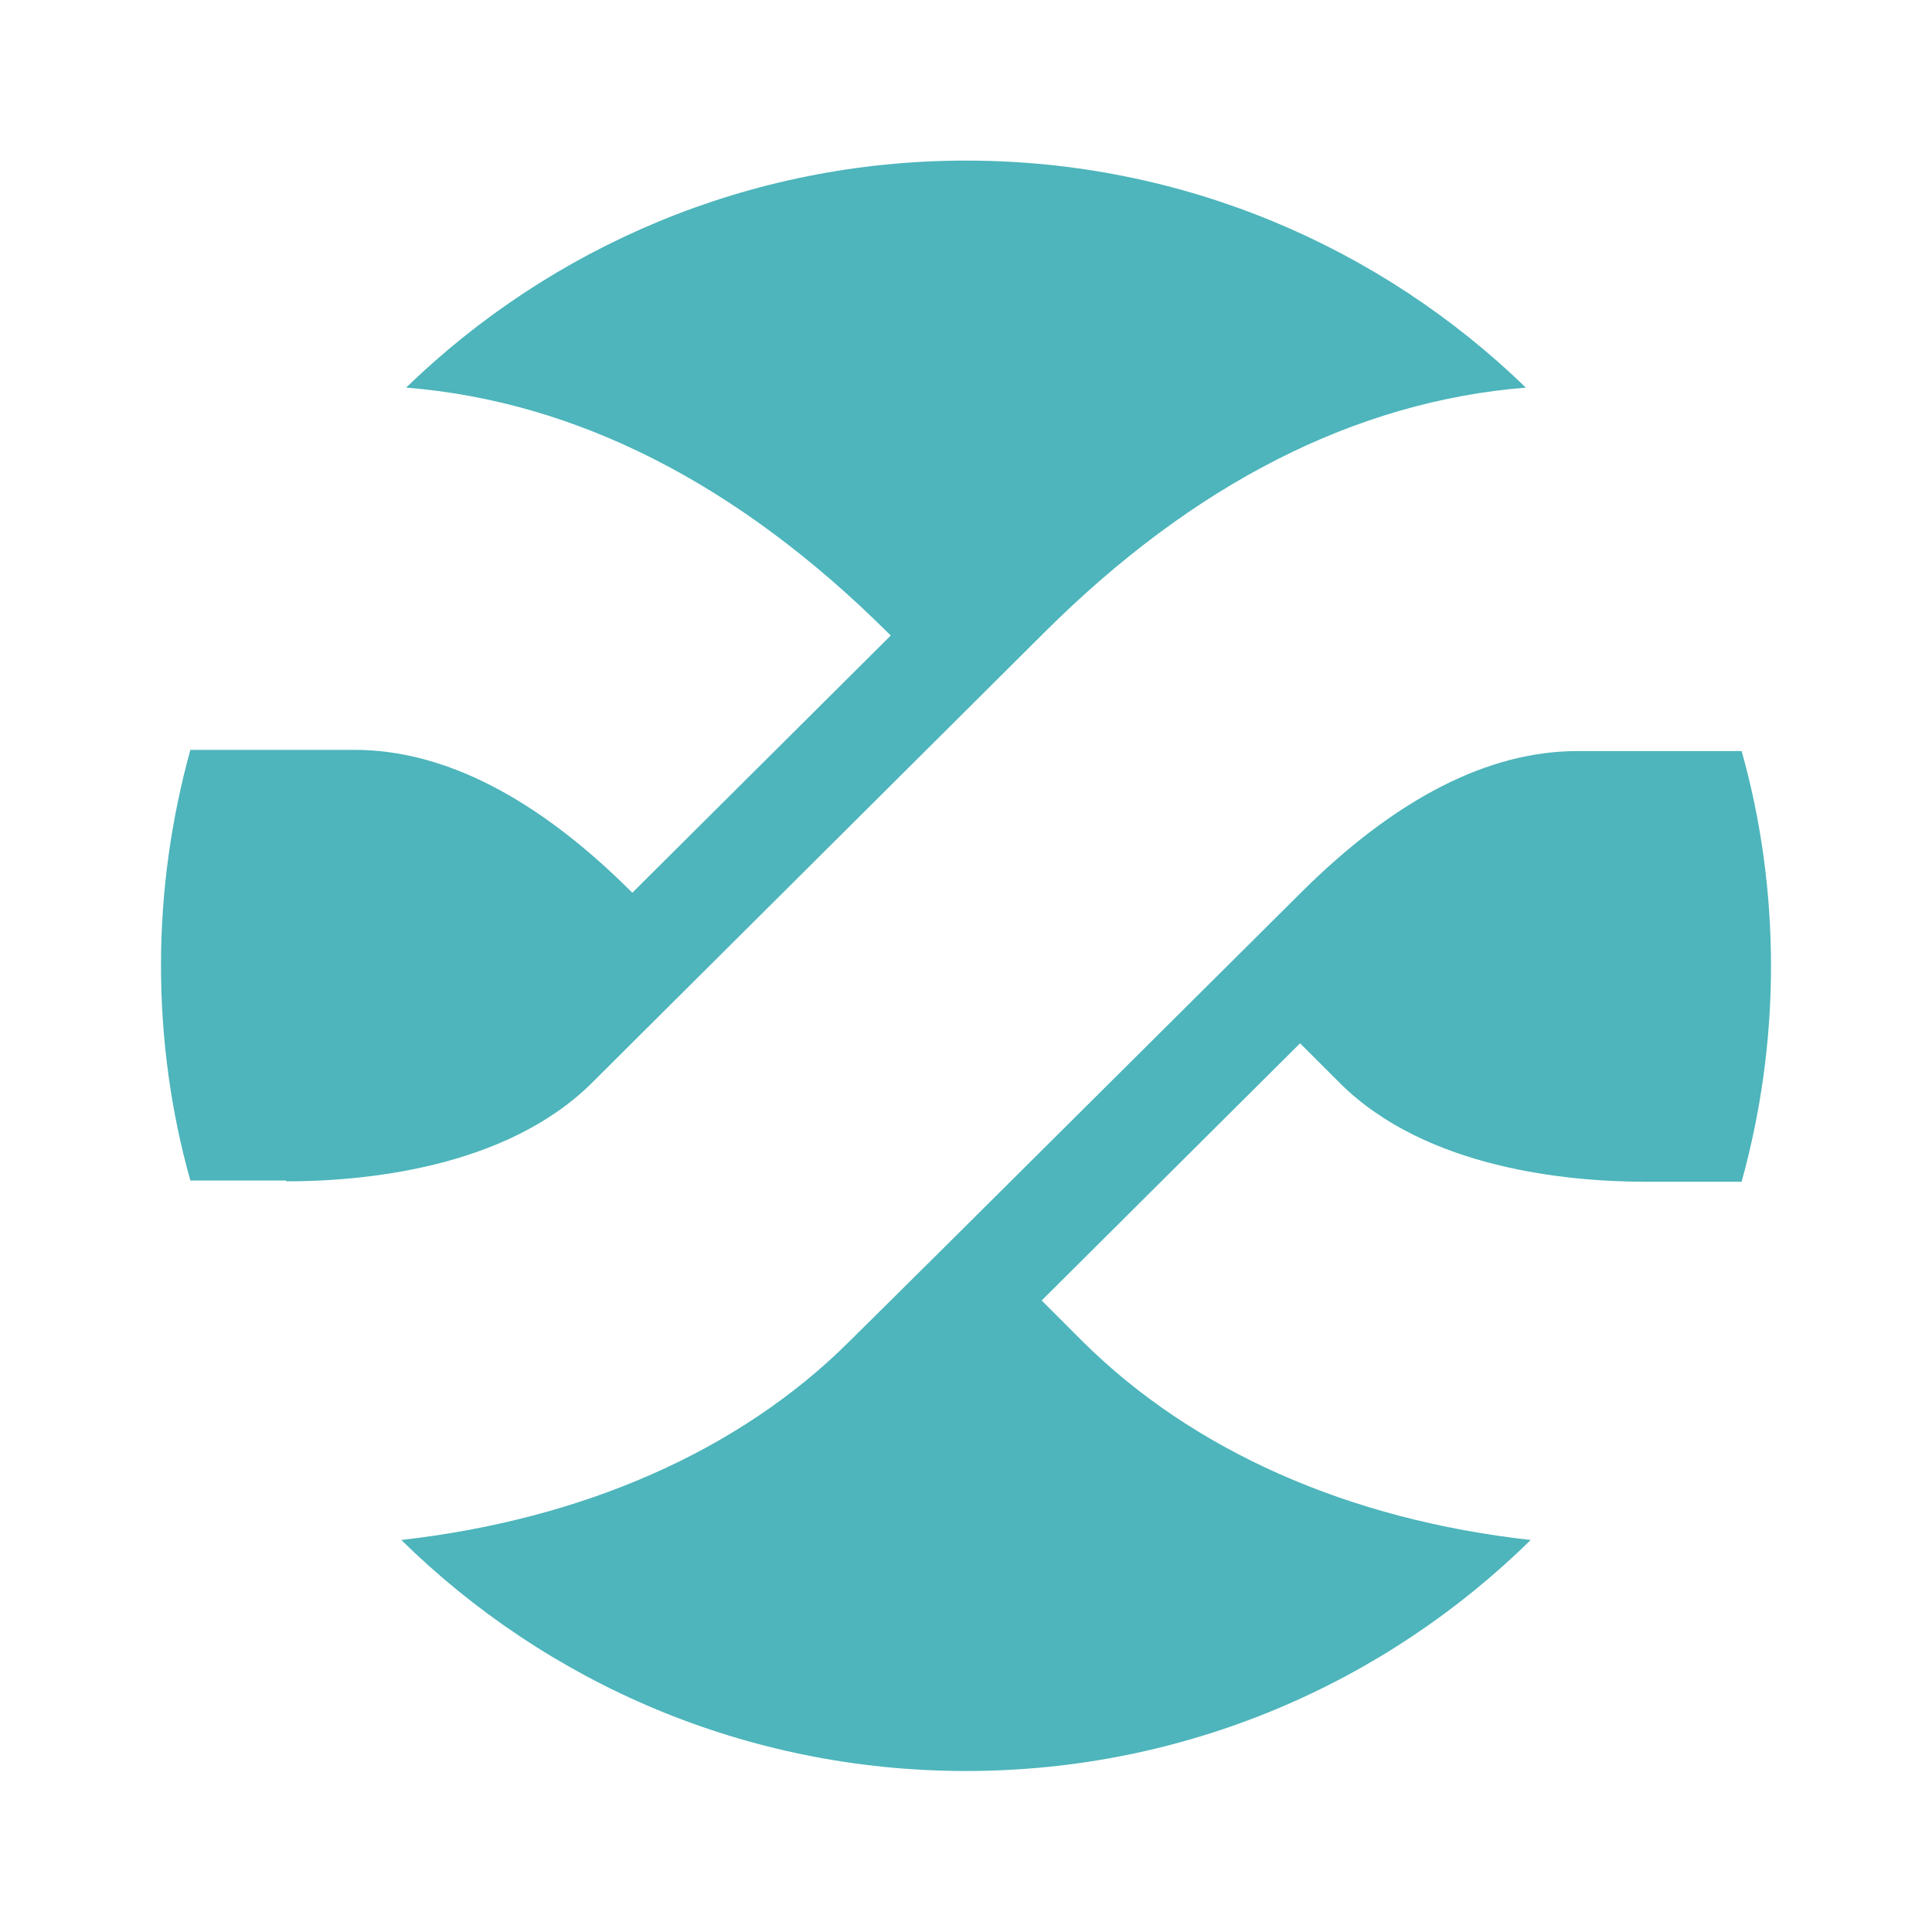
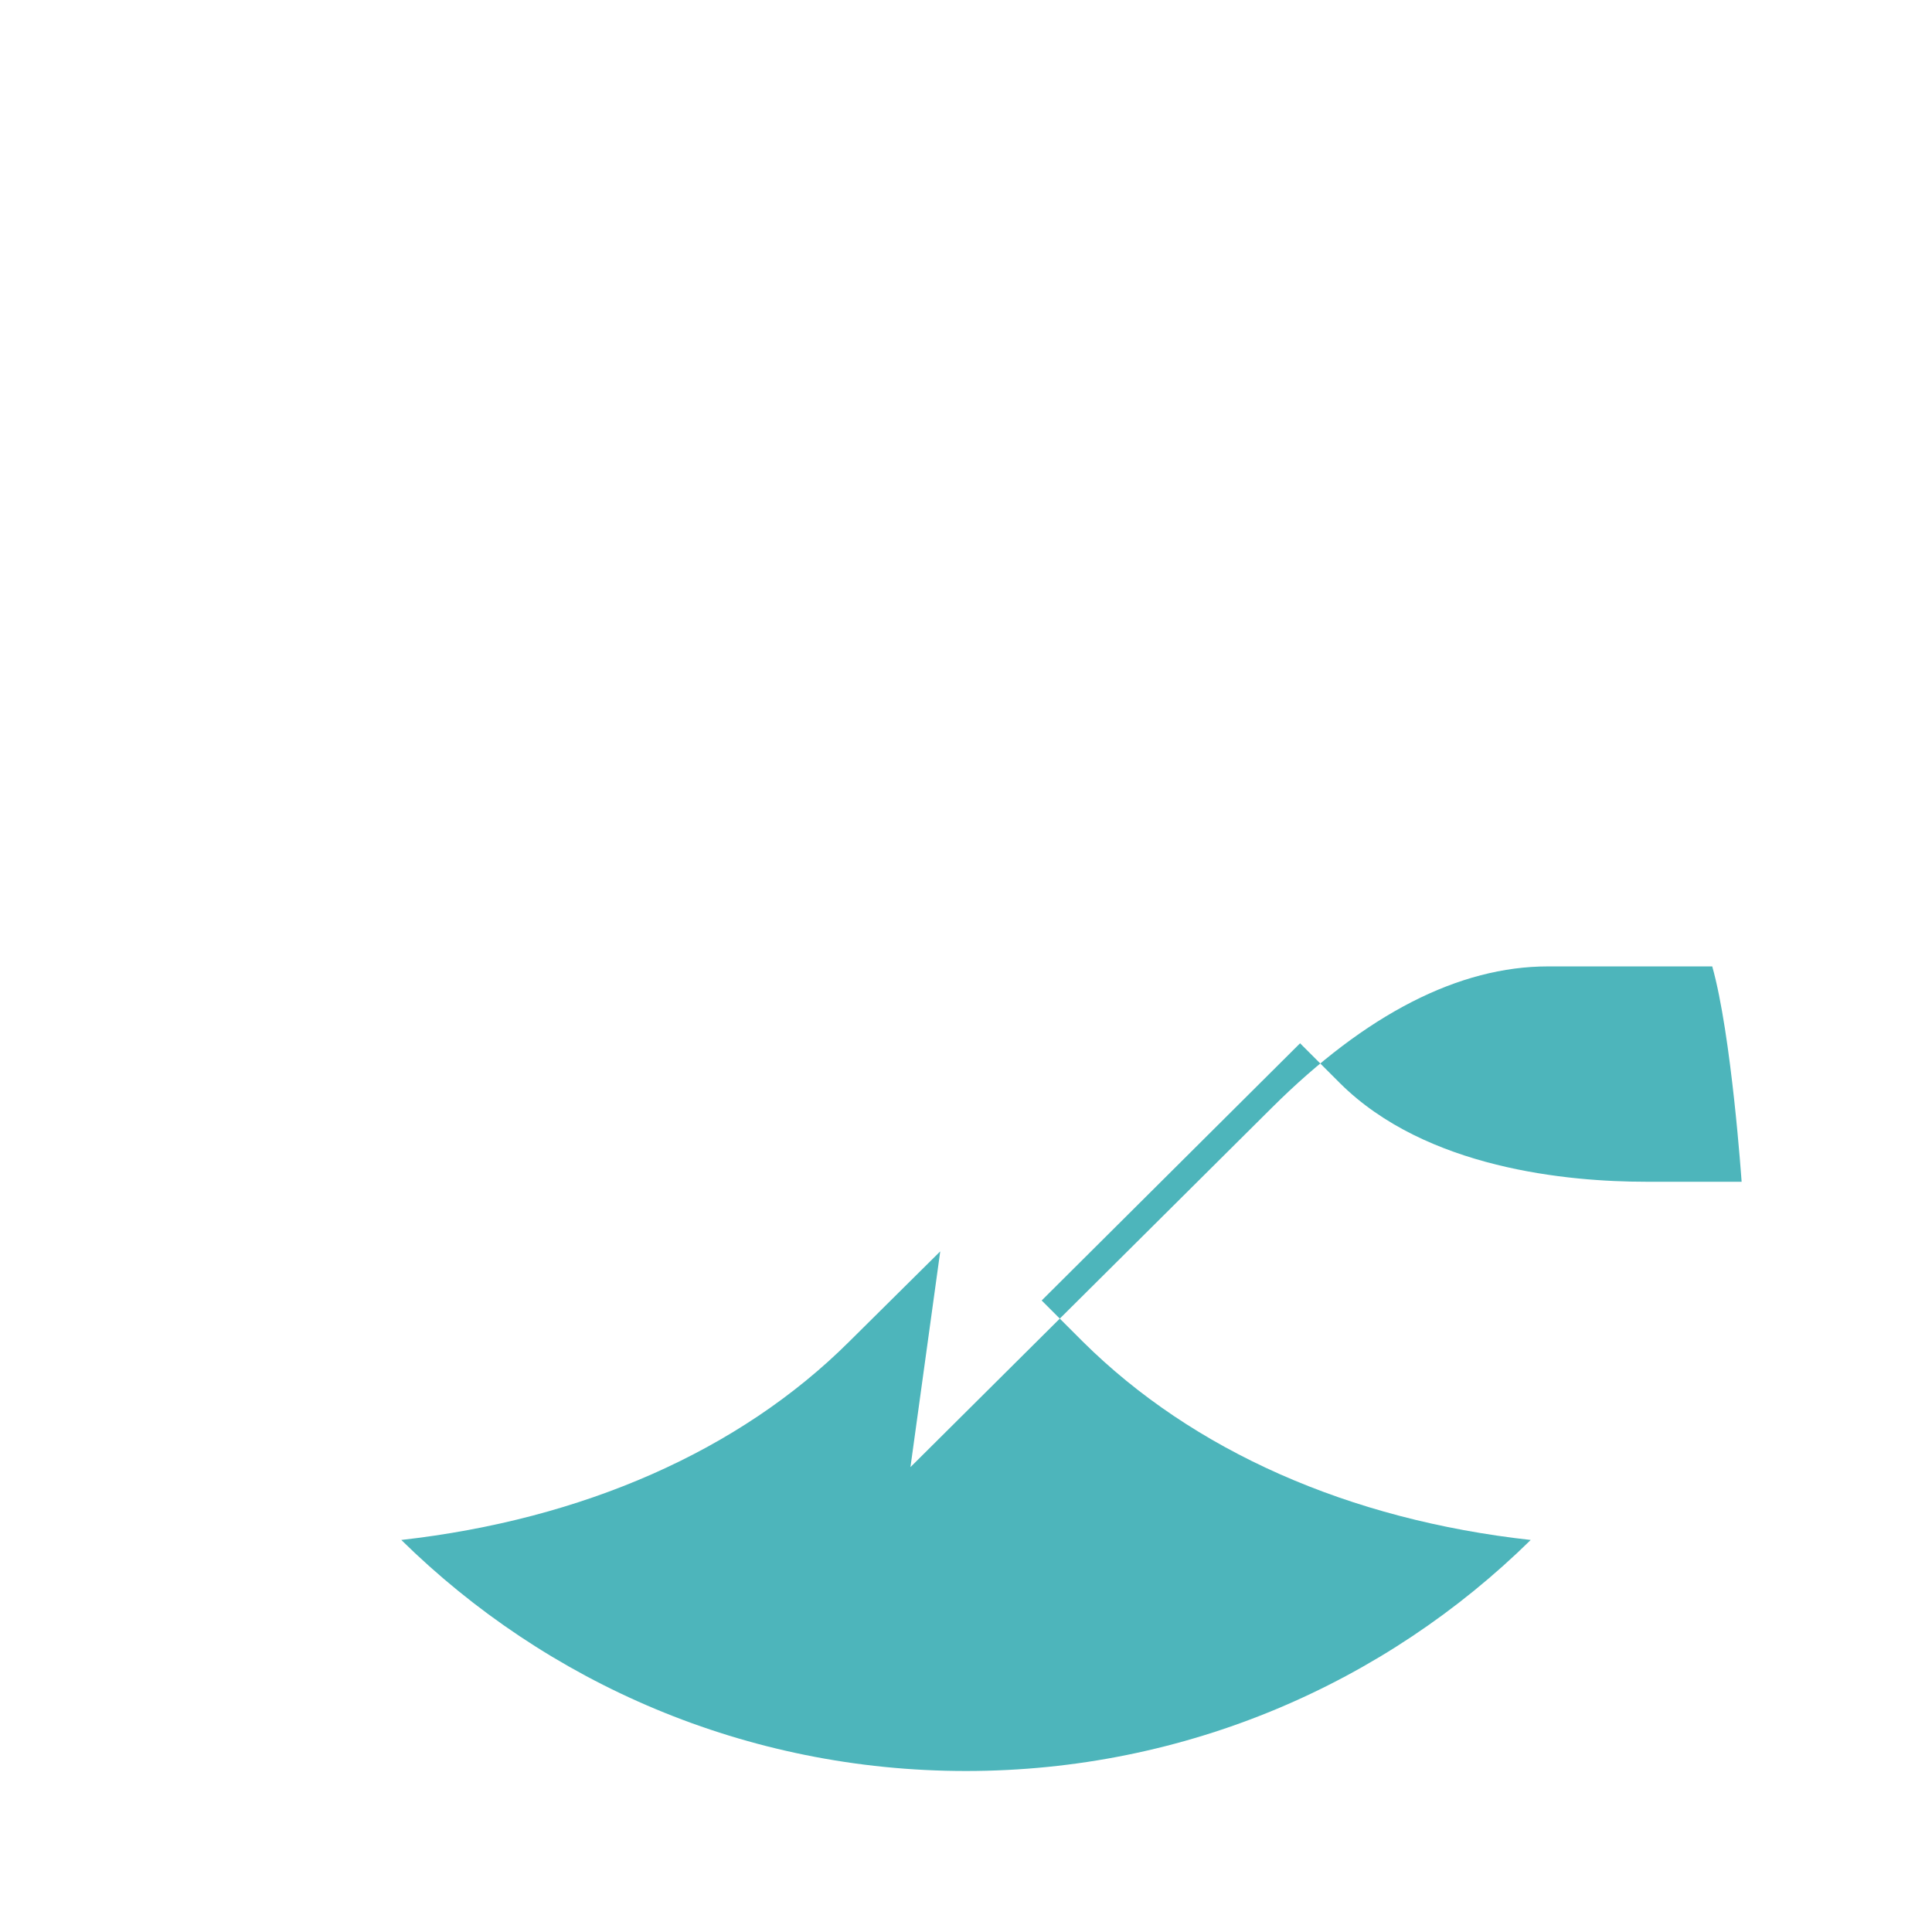
<svg xmlns="http://www.w3.org/2000/svg" data-bbox="4 3.99 40 40.01" viewBox="0 0 48 48" data-type="color">
  <g>
-     <path d="m23.36 31.09-2.26 2.24c-2.73 2.72-6.62 4.42-11.13 4.93C13.58 41.81 18.53 44 24 44s10.42-2.19 14.03-5.74c-4.51-.5-8.39-2.21-11.13-4.93l-1.02-1.02 6.42-6.39.99.99c2.14 2.13 5.68 2.45 7.6 2.45h2.38c.47-1.7.73-3.5.73-5.35s-.25-3.65-.73-5.35h-4.08c-2.21 0-4.52 1.18-6.86 3.51l-8.98 8.93" fill="#4db5bb" data-color="1" />
-     <path d="M7.11 29.35c1.92 0 5.46-.32 7.6-2.45l11.23-11.18c3.72-3.71 7.75-5.75 11.97-6.09C34.31 6.14 29.4 3.99 24 3.99S13.69 6.14 10.09 9.63c4.23.34 8.25 2.39 11.97 6.09l.07.07-6.42 6.39-.04-.04c-2.34-2.33-4.65-3.51-6.86-3.51H4.73c-.47 1.7-.73 3.5-.73 5.35s.25 3.65.73 5.35h2.38Z" fill="#4db5bb" data-color="1" />
+     <path d="m23.36 31.09-2.26 2.24c-2.73 2.72-6.62 4.42-11.13 4.93C13.58 41.81 18.53 44 24 44s10.42-2.19 14.03-5.74c-4.51-.5-8.39-2.21-11.13-4.93l-1.02-1.02 6.42-6.39.99.99c2.14 2.13 5.68 2.45 7.6 2.45h2.38s-.25-3.65-.73-5.35h-4.08c-2.21 0-4.52 1.18-6.86 3.51l-8.98 8.93" fill="#4db5bb" data-color="1" />
  </g>
</svg>